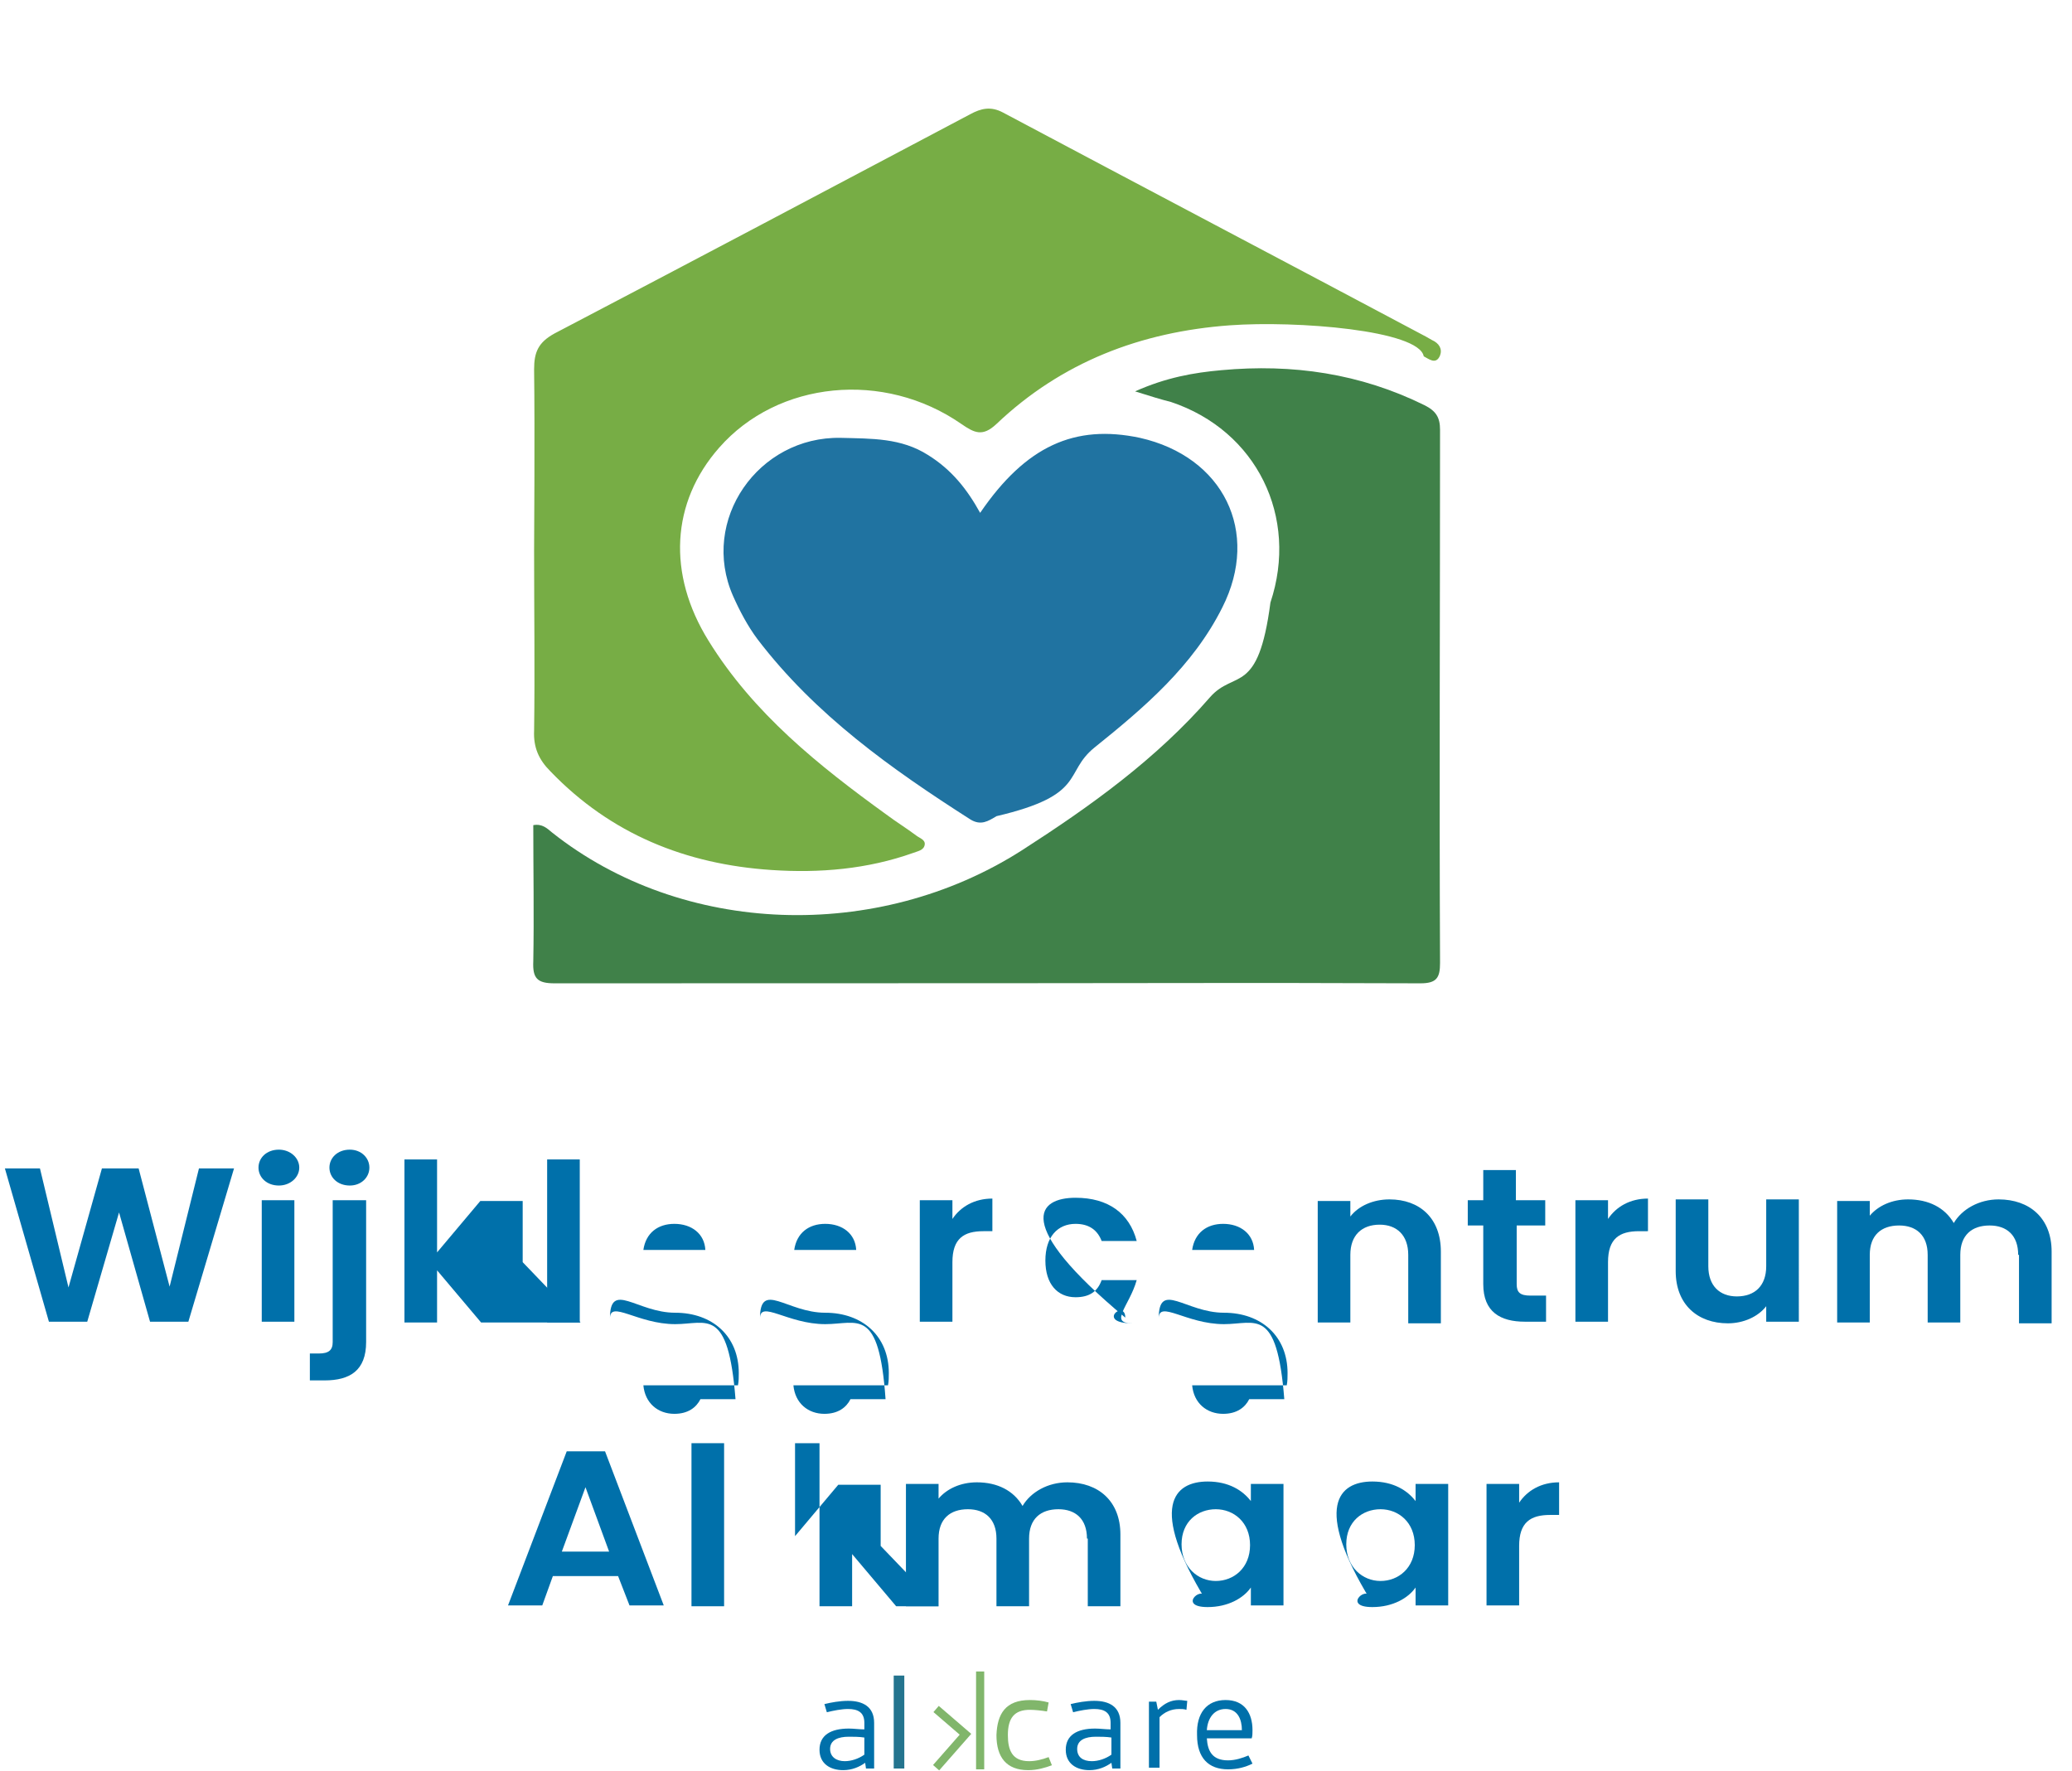
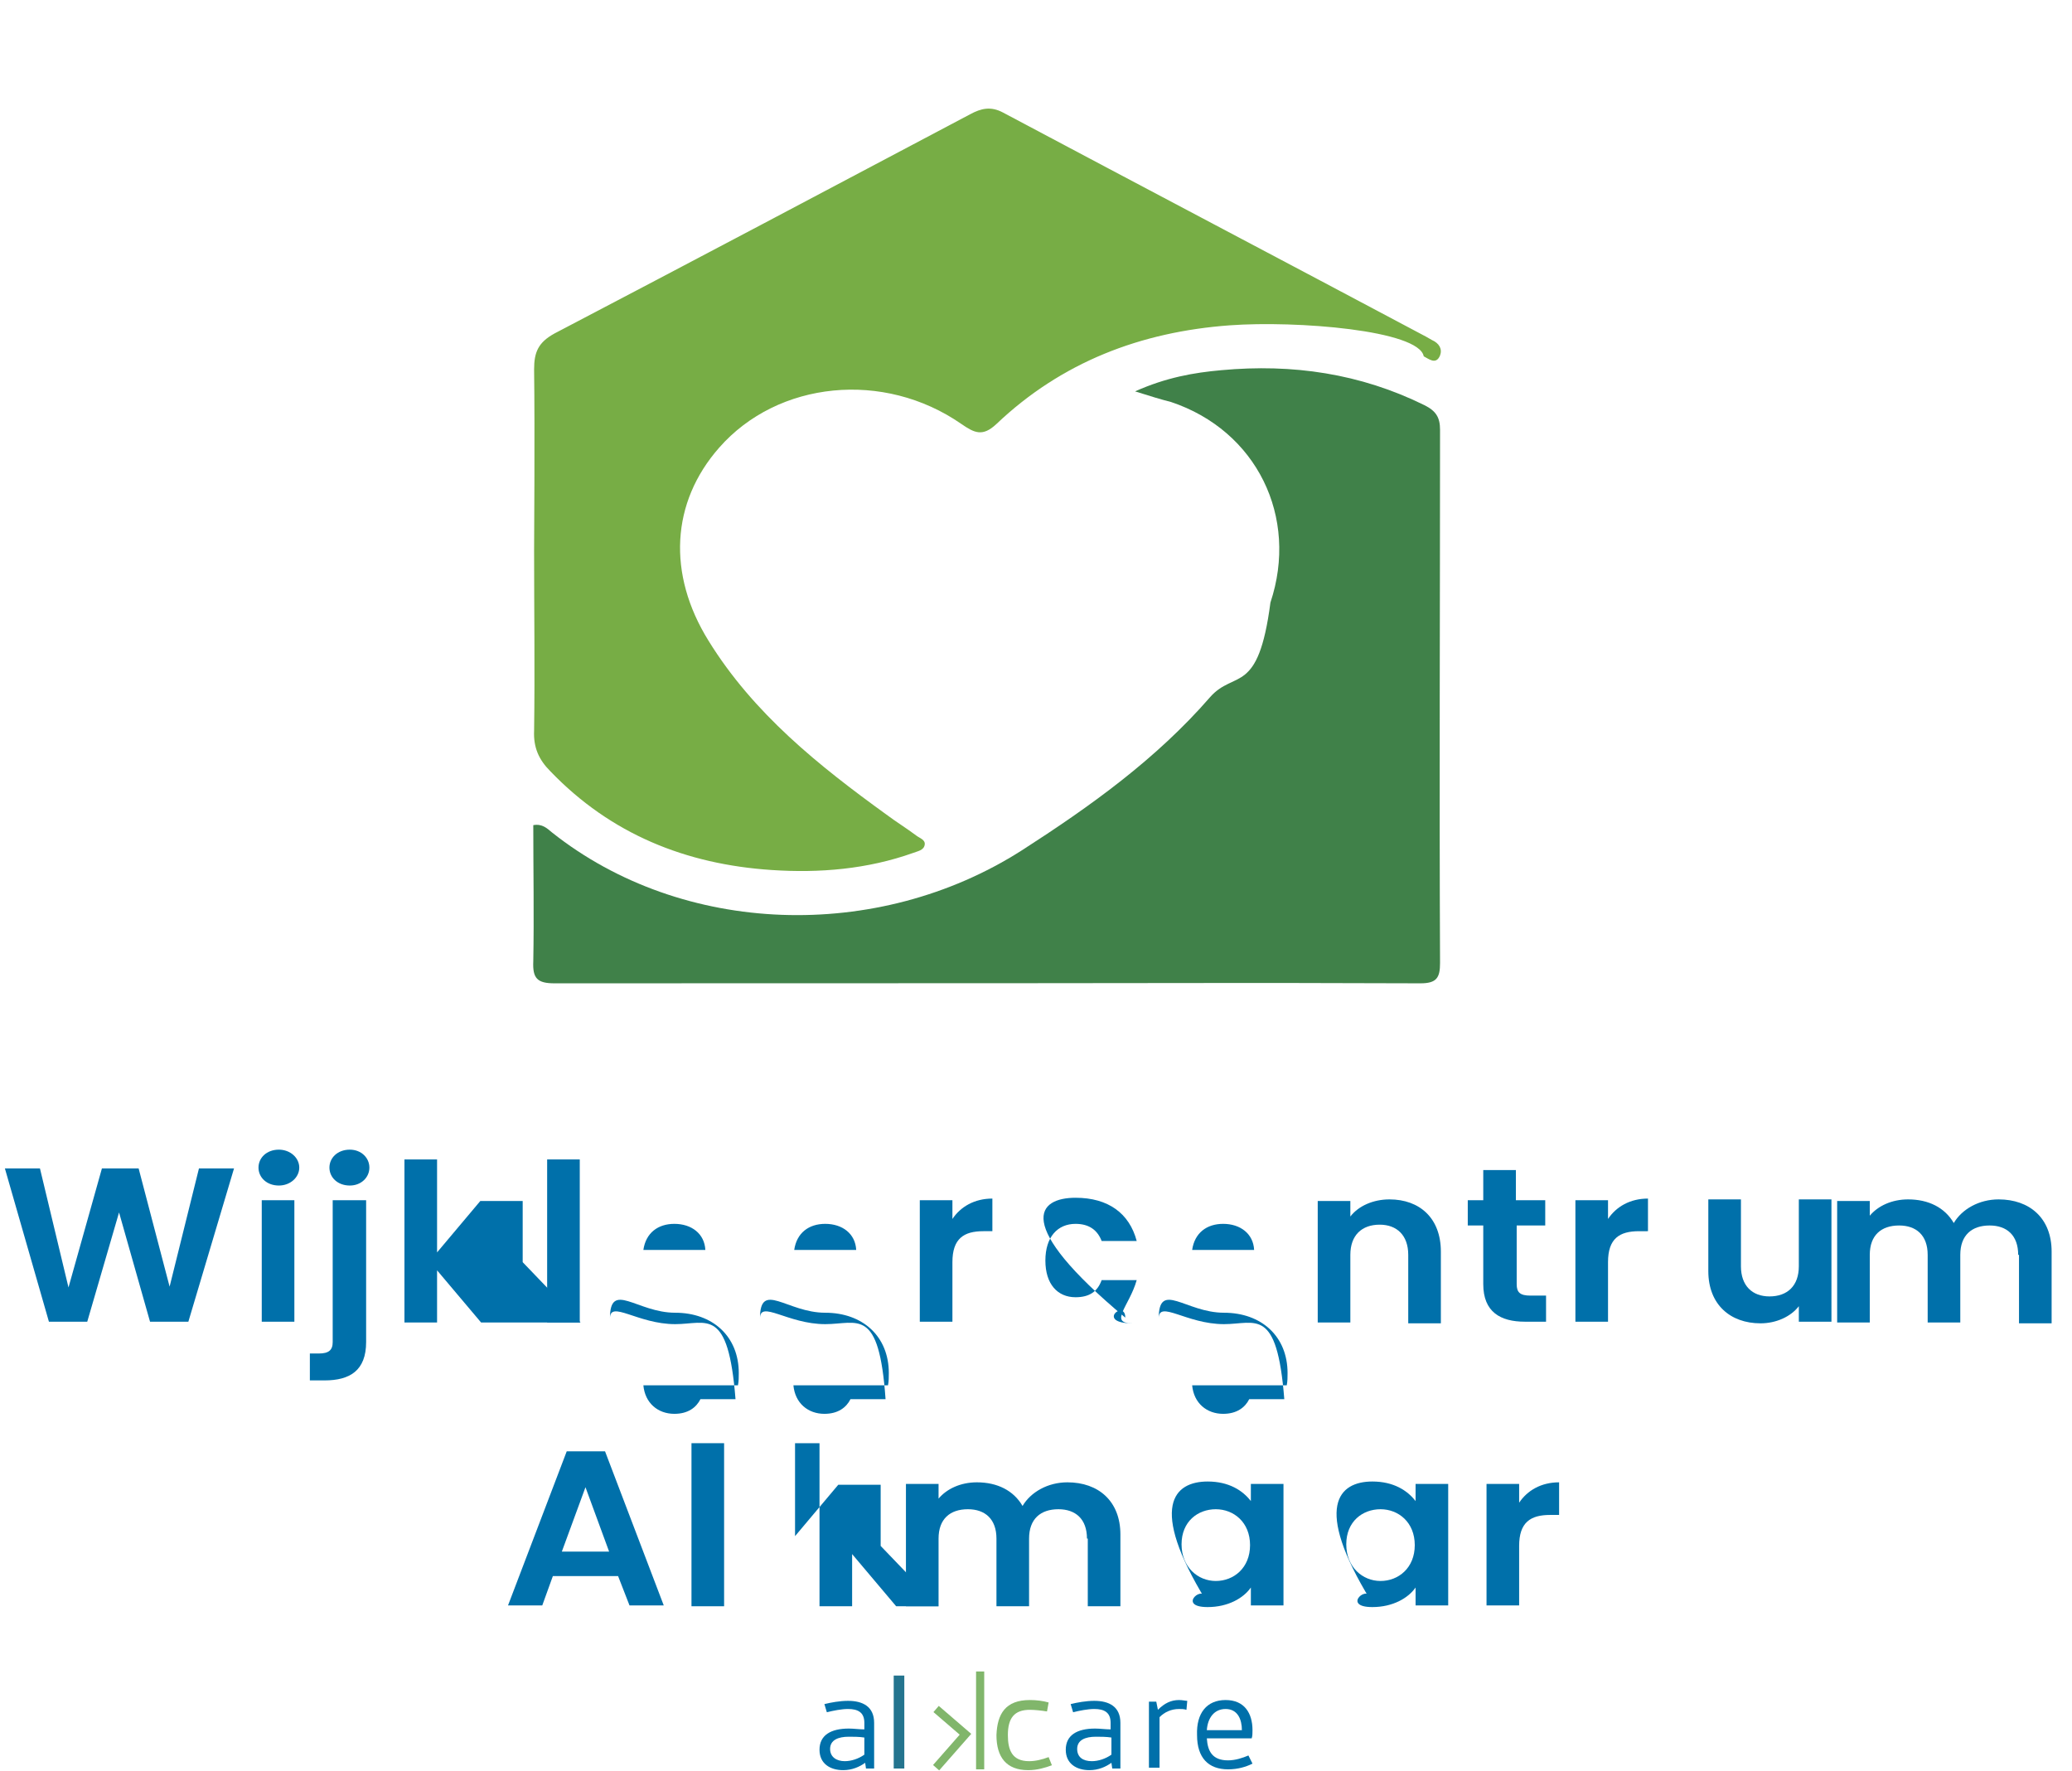
<svg xmlns="http://www.w3.org/2000/svg" version="1.1" x="0px" y="0px" viewBox="0 0 254.1 217.2" style="enable-background:new 0 0 254.1 217.2;" xml:space="preserve">
  <style type="text/css">
	.st0{fill:#0070AA;}
	.st1{fill:#24748E;}
	.st2{fill:#81B66B;}
	.st3{fill:none;stroke:#81B66B;stroke-miterlimit:10;}
	.st4{display:none;}
	.st5{display:inline;fill:none;stroke:#E6332A;stroke-width:7.187;stroke-miterlimit:10;}
	.st6{display:inline;fill:#0070AA;}
	.st7{display:inline;fill:#74AD41;}
	.st8{display:inline;fill:none;stroke:#FFFFFF;stroke-width:5;stroke-miterlimit:10;}
	.st9{display:inline;fill:#0070AA;stroke:#FFFFFF;stroke-width:5;stroke-miterlimit:10;}
	.st10{fill:#77AD45;}
	.st11{fill:#408149;}
	.st12{fill:#2073A1;}
</style>
  <g id="Laag_1">
    <g id="wijkleercentrum">
      <g>
        <g>
          <path class="st0" d="M0.6,143.3h4.3l3.5,14.6l4.1-14.6H17l3.8,14.5l3.6-14.5h4.3l-5.6,18.8h-4.7l-3.8-13.4l-3.9,13.4l-4.7,0      L0.6,143.3z" />
          <path class="st0" d="M31.7,143.2c0-1.2,1-2.2,2.5-2.2c1.4,0,2.5,1,2.5,2.2s-1.1,2.2-2.5,2.2C32.7,145.4,31.7,144.4,31.7,143.2z       M32.1,147.2h4v14.9h-4V147.2z" />
          <path class="st0" d="M44.9,147.2v17.4c0,3.5-2,4.7-5.1,4.7H38V166h1.1c1.2,0,1.7-0.4,1.7-1.4v-17.4H44.9z M40.4,143.2      c0-1.2,1-2.2,2.5-2.2c1.4,0,2.4,1,2.4,2.2s-1,2.2-2.4,2.2C41.4,145.4,40.4,144.4,40.4,143.2z" />
          <path class="st0" d="M49.6,142.2h4v11.4l5.3-6.3h5.2l-,7.5l7.1,7.4H59l-5.4-6.4v6.4h-4V142.2z" />
          <path class="st0" d="M67.1,142.2h4v20h-4V142.2z" />
          <path class="st0" d="M82.8,162.4c-4.6,0-8-3-8-.7c0-4.7,3.3-.7,8-.7c4.6,0,7.8,2.9,7.8,7.4c0,0.5,0,1-0.1,1.5H78.9      c0.2,2.2,1.8,3.5,3.8,3.5c1.7,0,2.7-0.8,3.2-1.8h4.3C89.3,160.2,86.7,162.4,82.8,162.4z M78.9,153.3h7.6c-0.1-2-1.7-3.2-3.8-3.2      C80.7,150.1,79.2,151.2,78.9,153.3z" />
          <path class="st0" d="M101.2,162.4c-4.6,0-8-3-8-.7c0-4.7,3.3-.7,8-.7c4.6,0,7.8,2.9,7.8,7.4c0,0.5,0,1-0.1,1.5H97.3      c0.2,2.2,1.8,3.5,3.8,3.5c1.7,0,2.7-0.8,3.2-1.8h4.3C107.8,160.2,105.2,162.4,101.2,162.4z M97.4,153.3h7.6      c-0.1-2-1.7-3.2-3.8-3.2C99.2,150.1,97.7,151.2,97.4,153.3z" />
          <path class="st0" d="M116.8,162.1h-4v-14.9h4v2.3c1-1.5,2.7-2.5,4.9-2.5v4h-1.1c-2.4,0-3.8,0.9-3.8,3.8V162.1z" />
          <path class="st0" d="M131.9,146.9c4,0,6.6,1.9,7.5,5.3h-4.3c-0.5-1.3-1.5-2.1-3.2-2.1c-2.2,0-3.7,1.6-3.7,4.5s1.5,4.5,3.7,4.5      c1.7,0,2.7-0.7,3.2-2.1h4.3c-0.9,3.2-3.5,5.3-.5,5.3c-4.6,0-.9-3-.9-.7C124.1,150,127.3,146.9,131.9,146.9z" />
          <path class="st0" d="M150.1,162.4c-4.6,0-8-3-8-.7c0-4.7,3.3-.7,8-.7c4.6,0,7.8,2.9,7.8,7.4c0,0.5,0,1-0.1,1.5h-11.6      c0.2,2.2,1.8,3.5,3.8,3.5c1.7,0,2.7-0.8,3.2-1.8h4.3C156.6,160.2,154,162.4,150.1,162.4z M146.2,153.3h7.6      c-0.1-2-1.7-3.2-3.8-3.2C148,150.1,146.5,151.2,146.2,153.3z" />
          <path class="st0" d="M172.7,153.9c0-2.4-1.4-3.7-3.5-3.7c-2.2,0-3.6,1.3-3.6,3.7v8.3h-4v-14.9h4v1.9c1-1.3,2.8-2.1,4.8-2.1      c3.7,0,6.3,2.3,6.3,6.4v8.8h-4V153.9z" />
          <path class="st0" d="M181.9,150.3H180v-3.1h1.9v-3.7h4v3.7h3.6v3.1H186v7.2c0,1,0.4,1.4,1.7,1.4h1.9v3.2H187      c-3,0-5.1-1.2-5.1-4.6V150.3z" />
          <path class="st0" d="M197.2,162.1h-4v-14.9h4v2.3c1-1.5,2.7-2.5,4.9-2.5v4H201c-2.4,0-3.8,0.9-3.8,3.8V162.1z" />
-           <path class="st0" d="M220.6,162.1h-4v-1.9c-1,1.3-2.8,2.1-4.7,2.1c-3.7,0-6.4-2.3-6.4-6.4v-8.8h4v8.2c0,2.4,1.4,3.7,3.5,3.7      c2.2,0,3.6-1.3,3.6-3.7v-8.2h4V162.1z" />
+           <path class="st0" d="M220.6,162.1v-1.9c-1,1.3-2.8,2.1-4.7,2.1c-3.7,0-6.4-2.3-6.4-6.4v-8.8h4v8.2c0,2.4,1.4,3.7,3.5,3.7      c2.2,0,3.6-1.3,3.6-3.7v-8.2h4V162.1z" />
          <path class="st0" d="M247.5,153.9c0-2.4-1.4-3.6-3.5-3.6c-2.2,0-3.6,1.2-3.6,3.6v8.3h-4v-8.3c0-2.4-1.4-3.6-3.5-3.6      c-2.2,0-3.6,1.2-3.6,3.6v8.3h-4v-14.9h4v1.8c1-1.2,2.7-2,4.7-2c2.5,0,4.5,1,5.6,2.9c1-1.7,3.1-2.9,5.5-2.9      c3.8,0,6.5,2.3,6.5,6.4v8.8h-4V153.9z" />
          <path class="st0" d="M75.8,193.3h-8l-1.3,3.6h-4.2l7.2-18.9h4.7l7.2,18.9h-4.2L75.8,193.3z M71.8,182.4l-2.9,7.9h5.8L71.8,182.4      z" />
          <path class="st0" d="M84.8,177h4v20h-4V177z" />
          <path class="st0" d="M93.5,177h4v11.4l5.3-6.3h5.2l-,7.5l7.1,7.4h-5.2l-5.4-6.4v6.4h-4V177z" />
          <path class="st0" d="M133.3,188.7c0-2.4-1.4-3.6-3.5-3.6c-2.2,0-3.6,1.2-3.6,3.6v8.3h-4v-8.3c0-2.4-1.4-3.6-3.5-3.6      c-2.2,0-3.6,1.2-3.6,3.6v8.3h-4V182h4v1.8c1-1.2,2.7-2,4.7-2c2.5,0,4.5,1,5.6,2.9c1-1.7,3.1-2.9,5.5-2.9c3.8,0,6.5,2.3,6.5,6.4      v8.8h-4V188.7z" />
          <path class="st0" d="M148.1,181.7c2.6,0,4.3,1.1,5.3,2.4V182h4v14.9h-4v-2.2c-0.9,1.3-2.8,2.4-5.3,2.4c-4,0-.2-3.1-.2-.8      C140.8,184.7,144,181.7,148.1,181.7z M149.1,185.1c-2.2,0-4.2,1.5-4.2,4.3c0,2.8,2,4.5,4.2,4.5c2.2,0,4.2-1.6,4.2-4.4      S151.3,185.1,149.1,185.1z" />
          <path class="st0" d="M168.3,181.7c2.6,0,4.3,1.1,5.3,2.4V182h4v14.9h-4v-2.2c-0.9,1.3-2.8,2.4-5.3,2.4c-4,0-.2-3.1-.2-.8      C161,184.7,164.2,181.7,168.3,181.7z M169.3,185.1c-2.2,0-4.2,1.5-4.2,4.3c0,2.8,2,4.5,4.2,4.5c2.2,0,4.2-1.6,4.2-4.4      S171.5,185.1,169.3,185.1z" />
          <path class="st0" d="M186.3,196.9h-4V182h4v2.3c1-1.5,2.7-2.5,4.9-2.5v4h-1.1c-2.4,0-3.8,0.9-3.8,3.8V196.9z" />
        </g>
      </g>
    </g>
    <g id="alkcare">
      <path class="st0" d="M104.1,212c0.6,0,1.3,0.1,1.9,0.1v-0.8c0-1.3-0.8-1.7-2-1.7c-0.8,0-1.8,0.2-2.6,0.4l-0.3-1    c0.8-0.2,1.9-0.4,2.9-0.4c1.8,0,3.2,0.7,3.2,2.7v5.6h-1l-0.1-0.7c-0.7,0.5-1.6,0.9-2.7,0.9c-1.6,0-2.9-0.8-2.9-2.5    C100.5,212.8,101.9,212,104.1,212z M103.6,216c0.8,0,1.7-0.3,2.4-0.8v-2.1c-0.6-0.1-1.4-0.1-1.9-0.1c-1.3,0-2.3,0.4-2.3,1.5    C101.8,215.5,102.6,216,103.6,216z" />
      <path class="st1" d="M109.6,205.5h1.3v11.4h-1.3V205.5z" />
      <path class="st2" d="M126.3,208.5c0.8,0,1.6,0.1,2.3,0.3l-0.2,1.1c-0.6-0.1-1.5-0.2-2.1-0.2c-1.9,0-2.7,1-2.7,3.1    c0,1.8,0.5,3.2,2.6,3.2c0.8,0,1.6-0.2,2.4-0.5l0.4,1c-0.8,0.3-1.8,0.6-2.9,0.6c-2.7,0-3.9-1.6-3.9-4.3    C122.3,210.2,123.3,208.5,126.3,208.5z" />
      <path class="st0" d="M134.3,212c0.6,0,1.3,0.1,1.9,0.1v-0.8c0-1.3-0.8-1.7-2-1.7c-0.8,0-1.8,0.2-2.6,0.4l-0.3-1    c0.8-0.2,1.9-0.4,2.9-0.4c1.8,0,3.2,0.7,3.2,2.7v5.6h-1l-0.1-0.7c-0.7,0.5-1.6,0.9-2.7,0.9c-1.6,0-2.9-0.8-2.9-2.5    C130.7,212.8,132.1,212,134.3,212z M133.9,216c0.8,0,1.7-0.3,2.4-0.8v-2.1c-0.6-0.1-1.4-0.1-1.9-0.1c-1.3,0-2.3,0.4-2.3,1.5    C132.1,215.5,132.8,216,133.9,216z" />
      <path class="st0" d="M140.8,208.7h1l0.2,1c0.8-0.8,1.6-1.2,2.6-1.2c0.4,0,0.8,0.1,1,0.1l-0.1,1.1c-0.3-0.1-0.6-0.1-0.9-0.1    c-1,0-1.8,0.4-2.4,1v6.2h-1.3V208.7z" />
      <path class="st0" d="M150.3,208.5c2.3,0,3.3,1.6,3.3,3.7c0,0.4,0,0.7-0.1,1h-5.5c0.1,1.6,0.7,2.7,2.6,2.7c0.9,0,1.8-0.3,2.5-0.6    l0.5,1c-0.8,0.4-1.8,0.7-3,0.7c-2.4,0-3.8-1.4-3.8-4.2C146.7,210.1,148,208.5,150.3,208.5z M152.3,212.2c0-1.3-0.5-2.6-2-2.6    c-1.4,0-2.2,1.1-2.3,2.6H152.3z" />
      <line class="st3" x1="120.2" y1="205" x2="120.2" y2="217" />
      <polyline class="st3" points="114.8,209.6 118.4,212.7 114.8,216.8   " />
    </g>
    <g class="st4">
      <path class="st5" d="M56.3,94" />
      <path class="st6" d="M119.4,96.1C119.4,96.2,119.3,96.2,119.4,96.1L119.4,96.1C119.3,96.1,119.4,96.1,119.4,96.1z" />
-       <path class="st6" d="M119.4,96.1v0.1C119.4,96.2,119.3,96.2,119.4,96.1C119.3,96.1,119.4,96.1,119.4,96.1z" />
      <path class="st7" d="M176.3,31v82h-117c0-.2,0-14.3,0-21.5c0-20.2,0-40.3,0-60.5c0.1,0,0.2,0,0.3,0L118,0L176.3,31z" />
      <path class="st8" d="M120.3,57c3.8-3.8,13.1-12.1,27.9-16c14.6-3.9,26.8-1.4,32.1,0" />
      <path class="st9" d="M154.3,69.7c-0.3,2.6-1.2,4.6-2,6c-3.4,6.4-8.8,11.2-15,16c-3.8,3-9,6.8-15.4,10.8c0,0-0.1,0-0.1,0.1    c0,0-0.1,0-0.1-0.1c-6.4-4-11.6-.8-15.4-10.8c-6.2-4.8-11.6-9.6-15-16c-0.8-1.4-1.7-3.4-2-6c-0.2-1.4-0.7-5.8,2-10    c2.5-4,6.3-5.4,8-6c5.4-2,12-1.5,17,2c1.1,0.8,4.2,2.9,5.5,6.3c1.3-3.4,4.4-5.5,5.5-6.3c5-3.5,11.6-4,17-2c1.7,0.6,5.5,2,8,6    C155,63.9,154.5,68.2,154.3,69.7z" />
    </g>
    <g id="Laag_2">
	</g>
  </g>
  <g id="Laag_3">
    <g>
      <g>
        <path class="st10" d="M65.5,67.5c0-.4,0.1-14.8,0-22.2c0-2.1,0.5-3.3,2.5-4.4c17-8.9,34-17.9,51-26.9c1.3-0.7,2.5-1,4-0.2     c17.3,9.2,34.6,18.3,51.9,27.5c0.2,0.1,0.5,0.3,0.7,0.4c0.9,0.4,1.3,1.1,1,1.9c-0.5,1.2-1.4,0.4-2,0.1     c-.6-3.2-15.6-4.4-23.8-3.8c-10.9,0.8-20.6,4.5-28.6,12.1c-1.7,1.6-2.7,1.1-4.3,0c-9.5-6.6-22.5-5.3-29.7,2.9     c-5.9,6.7-6.4,15.5-1.3,23.7c5.5,8.9,13.5,15.3,21.8,21.3c1.2,0.9,2.5,1.7,3.7,2.6c0.4,0.3,1.1,0.5,1,1.1c-0.1,0.7-0.9,0.8-1.4,1     c-5.6,2-11.5,2.5-17.4,2.1c-10.5-0.7-19.7-4.4-27.1-12.1c-1.4-1.4-2.1-2.9-2-5C65.6,82.3,65.5,74.9,65.5,67.5     C65.5,67.5,65.5,67.5,65.5,67.5z" />
        <path class="st11" d="M139.2,48c3.8-1.7,7.2-2.3,10.6-2.6c8.7-0.8,17,0.4,24.9,4.3c1.4,0.7,1.9,1.5,1.9,3c0,21.8-0.1,43.6,0,65.4     c0,1.8-0.4,2.5-2.4,2.5c-35.4-0.1-0.8,0-106.2,0c-2.1,0-2.7-0.6-2.6-2.7c0.1-5.6,0-11.2,0-16.7c1.1-0.2,1.7,0.4,2.3,0.9     c16,12.7,39.9,13.5,57.6,2.2c8.4-5.4,16.5-11.2,23.1-18.8c3-3.4,5.9-.1,7.4-11.6c3.5-10.5-1.7-21.1-12.2-24.6     C142.4,49,141.1,48.6,139.2,48z" />
-         <path class="st12" d="M120.2,62.9c5.6-8.2,11.6-10.9,19.6-9.2c10.2,2.3,14.8,11.5,10.1,20.8c-3.6,7.2-9.6,12.3-15.7,17.2     c-3.8,3.1-.9,5.8-12,8.4c-1,0.6-1.9,1.2-3.2,0.4c-9.7-6.2-19-12.8-26.1-22.1c-1.2-1.6-2.2-3.5-3-5.3     c-4.1-9.3,3.1-19.6,13.2-19.4c3.8,0.1,7.4,0,10.7,2.1C116.7,57.6,118.6,60,120.2,62.9z" />
      </g>
    </g>
  </g>
</svg>